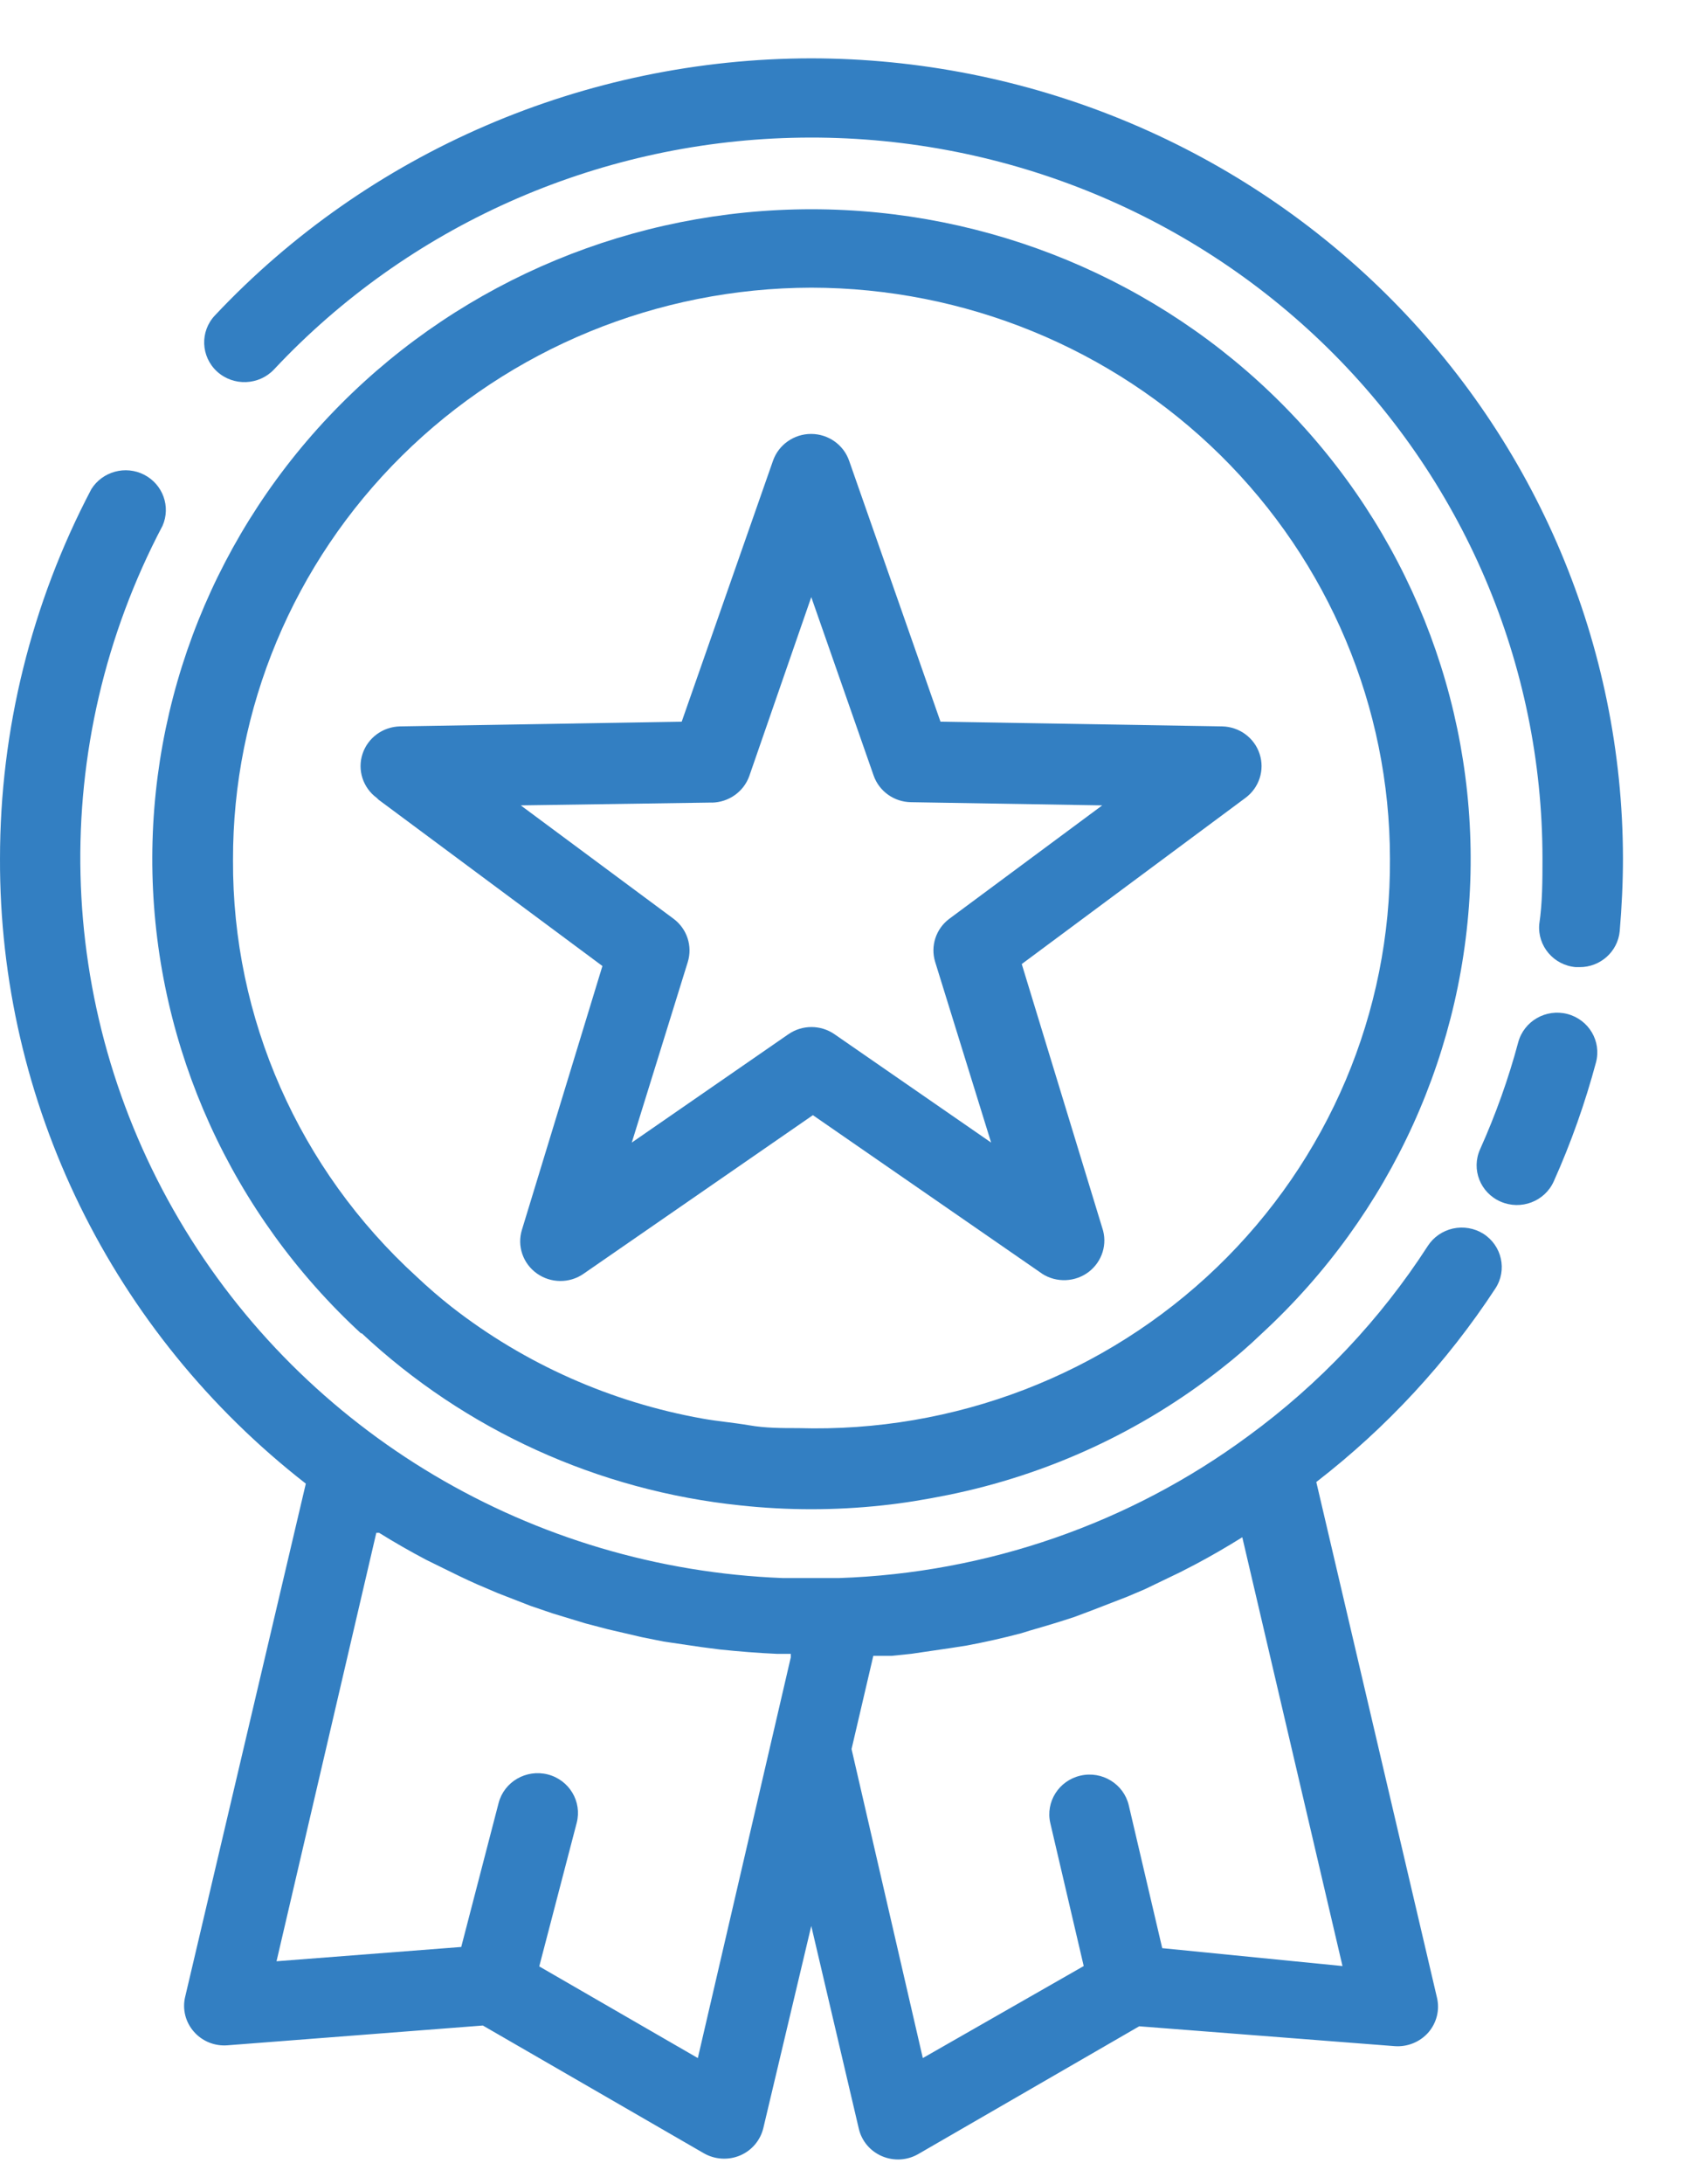
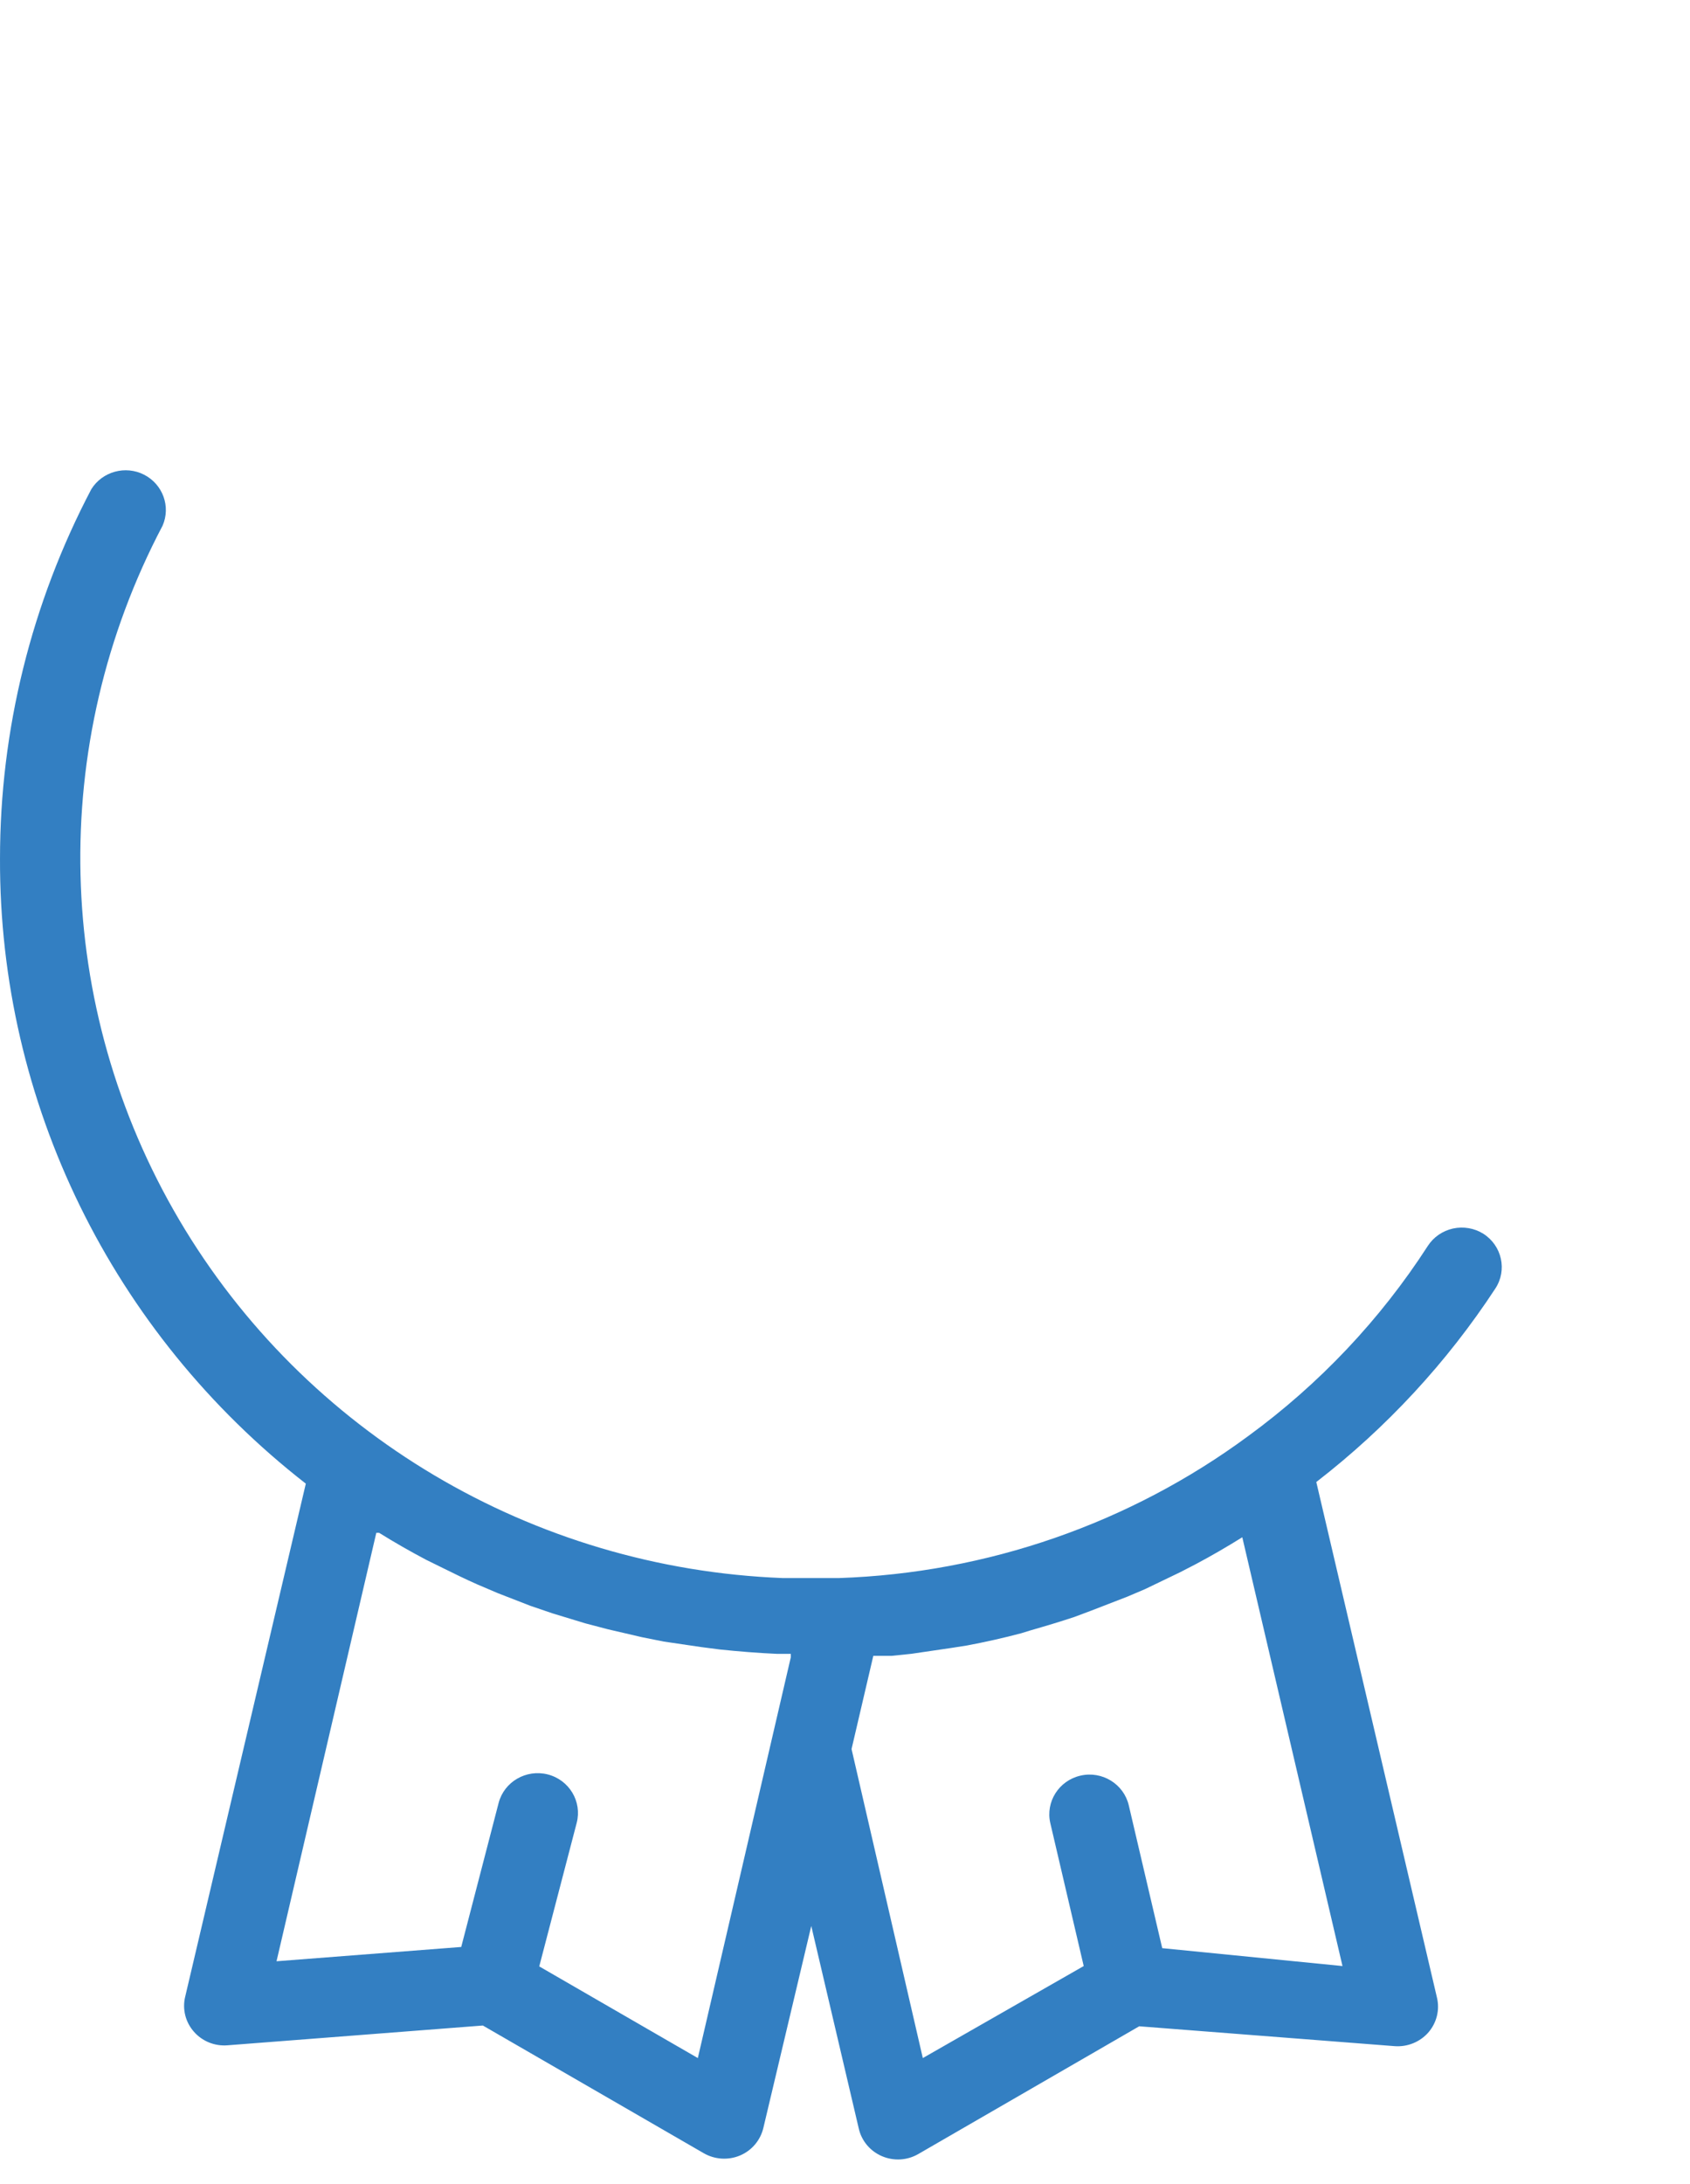
<svg xmlns="http://www.w3.org/2000/svg" width="24" height="31" viewBox="0 0 24 31" fill="none">
-   <path d="M5.378 11.352L8.555 13.711L7.412 17.455H7.412C7.341 17.685 7.426 17.933 7.623 18.074C7.82 18.215 8.087 18.218 8.286 18.08L11.544 15.828L14.802 18.08H14.801C15.005 18.21 15.271 18.198 15.462 18.052C15.654 17.904 15.731 17.654 15.653 17.427L14.51 13.683L17.688 11.324C17.882 11.18 17.963 10.929 17.888 10.701C17.814 10.472 17.6 10.315 17.356 10.31L13.356 10.243L12.058 6.538C11.979 6.312 11.762 6.159 11.518 6.159C11.275 6.159 11.058 6.312 10.978 6.538L9.681 10.243L5.681 10.31C5.437 10.315 5.223 10.472 5.148 10.701C5.073 10.929 5.154 11.18 5.349 11.324L5.378 11.352ZM10.109 11.391V11.392C10.349 11.388 10.562 11.237 10.641 11.014L11.521 8.475L12.407 11.009C12.486 11.232 12.698 11.383 12.938 11.386L15.653 11.431L13.481 13.041C13.29 13.184 13.211 13.429 13.281 13.655L14.075 16.217L11.852 14.68C11.655 14.543 11.392 14.543 11.195 14.68L8.972 16.217L9.767 13.655C9.837 13.429 9.757 13.184 9.566 13.041L7.395 11.431L10.109 11.391Z" fill="#337FC2" />
-   <path d="M5.132 18.919C6.603 20.297 8.496 21.158 10.515 21.367C11.184 21.439 11.858 21.439 12.527 21.367C12.841 21.334 13.144 21.283 13.452 21.221H13.453C14.876 20.934 16.21 20.319 17.344 19.425C17.542 19.271 17.733 19.106 17.916 18.93V18.93C19.756 17.235 20.826 14.881 20.883 12.399C20.939 9.919 19.978 7.519 18.217 5.745C16.456 3.97 14.043 2.97 11.524 2.97C9.005 2.97 6.592 3.97 4.831 5.745C3.069 7.519 2.109 9.919 2.165 12.399C2.222 14.881 3.291 17.235 5.132 18.93L5.132 18.919ZM11.521 4.083C13.701 4.086 15.79 4.941 17.331 6.46C18.871 7.979 19.737 10.037 19.739 12.185C19.754 14.367 18.867 16.461 17.283 17.986C15.698 19.511 13.552 20.336 11.338 20.27C11.104 20.27 10.869 20.27 10.641 20.23C10.412 20.191 10.195 20.174 9.978 20.135C8.678 19.903 7.454 19.36 6.418 18.553C6.246 18.418 6.078 18.273 5.915 18.119C4.244 16.595 3.298 14.451 3.309 12.207C3.304 10.057 4.167 7.993 5.707 6.47C7.247 4.946 9.338 4.088 11.521 4.083L11.521 4.083Z" fill="#337FC2" />
  <path d="M21.065 17.511C20.937 17.431 20.782 17.405 20.634 17.437C20.486 17.47 20.357 17.559 20.276 17.685C19.601 18.73 18.737 19.644 17.727 20.382C16.045 21.623 14.016 22.327 11.915 22.398H11.527H11.115C7.564 22.26 4.33 20.342 2.545 17.314C0.76 14.286 0.671 10.569 2.309 7.461C2.427 7.19 2.313 6.875 2.047 6.738C1.782 6.602 1.454 6.692 1.297 6.943C0.445 8.563 6.65157e-05 10.361 6.65157e-05 12.185C-0.012 15.643 1.589 18.914 4.343 21.058L2.629 28.344V28.343C2.588 28.518 2.634 28.701 2.753 28.836C2.871 28.972 3.048 29.044 3.229 29.03L6.857 28.749L9.995 30.562L9.995 30.562C10.152 30.652 10.344 30.664 10.511 30.593C10.678 30.522 10.8 30.376 10.841 30.201L11.521 27.336L12.196 30.213C12.236 30.388 12.359 30.533 12.526 30.604C12.693 30.675 12.884 30.664 13.041 30.573L16.178 28.76L19.807 29.042H19.808C19.988 29.055 20.165 28.983 20.284 28.848C20.402 28.712 20.448 28.529 20.407 28.355L18.693 21.035H18.693C19.689 20.265 20.549 19.337 21.236 18.288C21.407 18.027 21.329 17.679 21.065 17.511L21.065 17.511ZM9.91 29.211L7.658 27.91L8.19 25.872C8.268 25.57 8.084 25.263 7.778 25.185C7.472 25.108 7.16 25.289 7.081 25.59L6.55 27.634L3.927 27.837L5.344 21.756H5.384C5.601 21.891 5.824 22.019 6.052 22.139L6.292 22.257C6.452 22.336 6.612 22.415 6.778 22.488L7.069 22.612L7.532 22.792L7.846 22.899L8.309 23.04L8.629 23.124L9.115 23.237L9.424 23.299L9.961 23.378L10.224 23.412C10.492 23.44 10.767 23.462 11.035 23.474H11.23V23.524L9.91 29.211ZM16.505 27.651L16.03 25.624C15.959 25.321 15.652 25.132 15.345 25.202C15.037 25.272 14.845 25.575 14.916 25.878L15.39 27.905L13.105 29.211L12.093 24.825L12.402 23.502H12.664L12.944 23.473L13.516 23.389L13.733 23.355C13.996 23.305 14.253 23.248 14.504 23.181L14.63 23.142C14.843 23.081 15.053 23.018 15.258 22.95L15.498 22.86L16.007 22.663L16.259 22.556L16.762 22.314L16.979 22.202C17.202 22.084 17.425 21.954 17.642 21.819L19.065 27.905L16.505 27.651Z" fill="#337FC2" />
-   <path d="M22.259 14.392C21.955 14.313 21.643 14.492 21.561 14.792C21.422 15.312 21.24 15.82 21.019 16.312C20.891 16.597 21.021 16.929 21.31 17.055C21.599 17.181 21.937 17.053 22.065 16.768C22.31 16.222 22.51 15.657 22.665 15.079C22.745 14.779 22.563 14.472 22.259 14.392V14.392Z" fill="#337FC2" />
-   <path d="M11.521 0.828C8.306 0.832 5.237 2.154 3.052 4.477C2.837 4.705 2.851 5.062 3.083 5.274C3.315 5.485 3.677 5.471 3.892 5.243C5.793 3.214 8.445 2.029 11.246 1.956C14.047 1.883 16.759 2.928 18.767 4.854C20.774 6.78 21.905 9.424 21.905 12.185C21.905 12.494 21.905 12.81 21.859 13.119C21.833 13.428 22.065 13.701 22.379 13.727H22.43C22.727 13.729 22.975 13.506 23.002 13.215C23.031 12.872 23.048 12.523 23.048 12.179V12.179C23.043 9.169 21.827 6.284 19.666 4.156C17.505 2.028 14.576 0.832 11.521 0.828L11.521 0.828Z" fill="#337FC2" />
</svg>